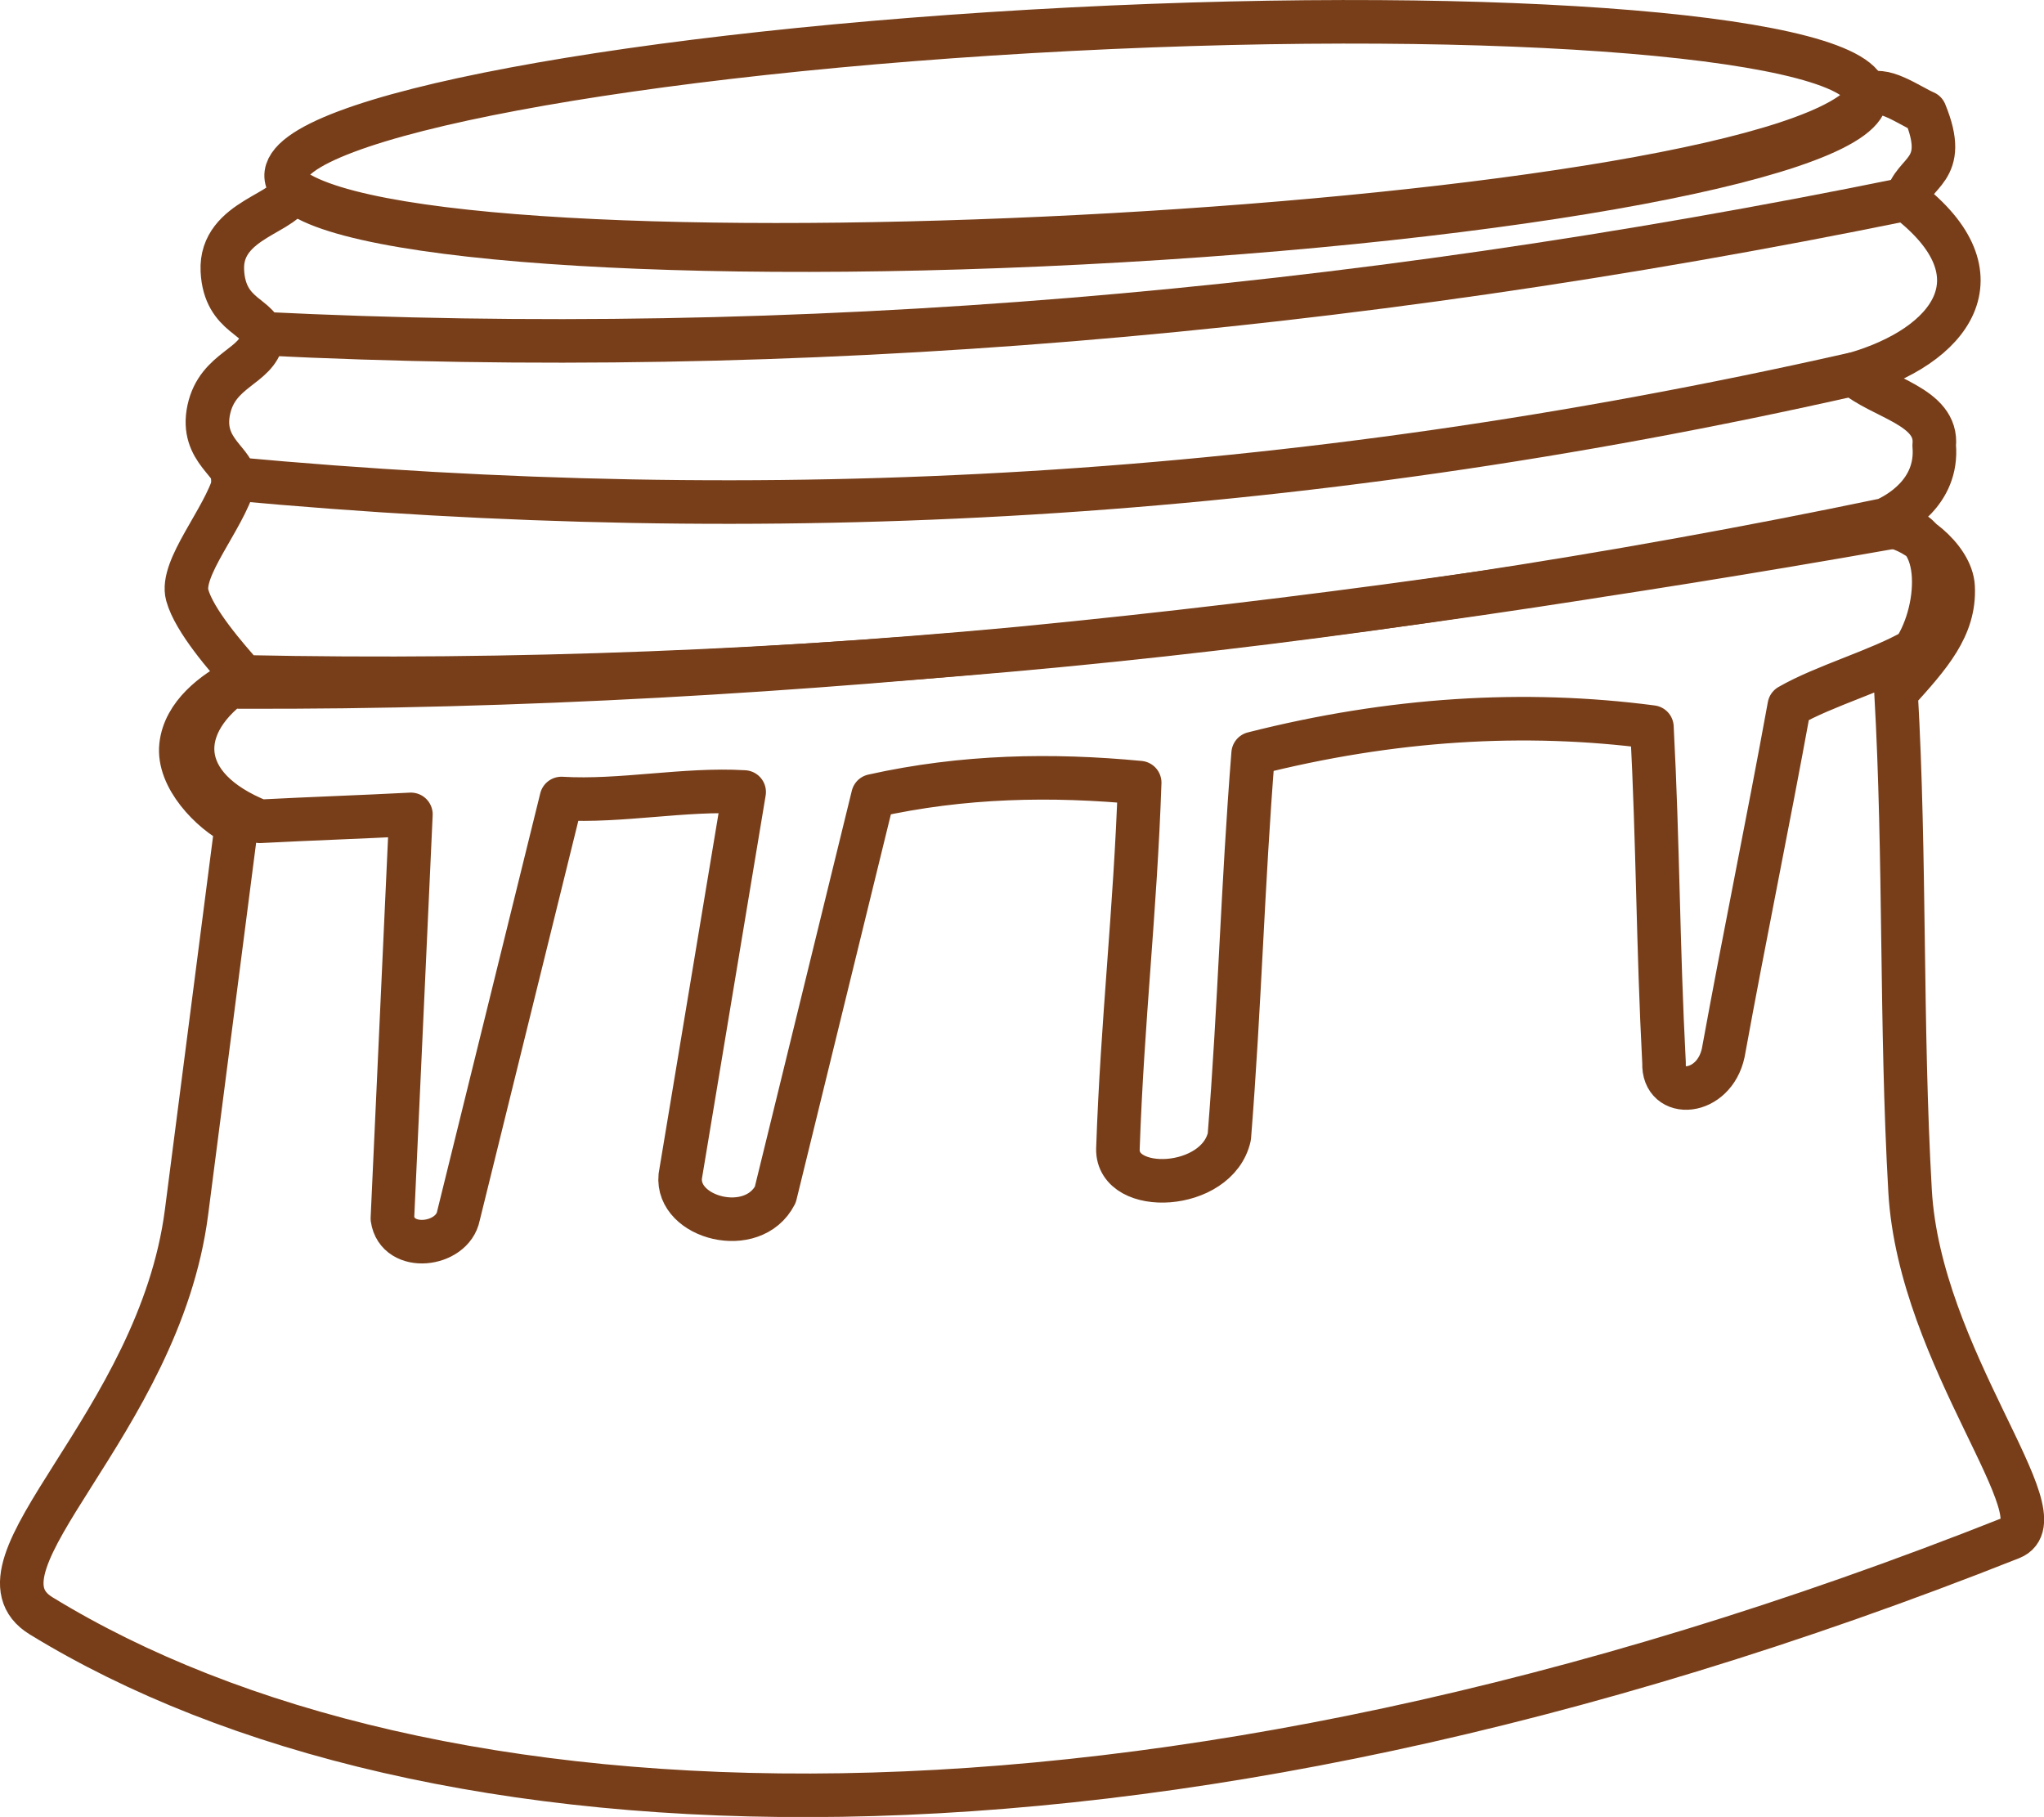
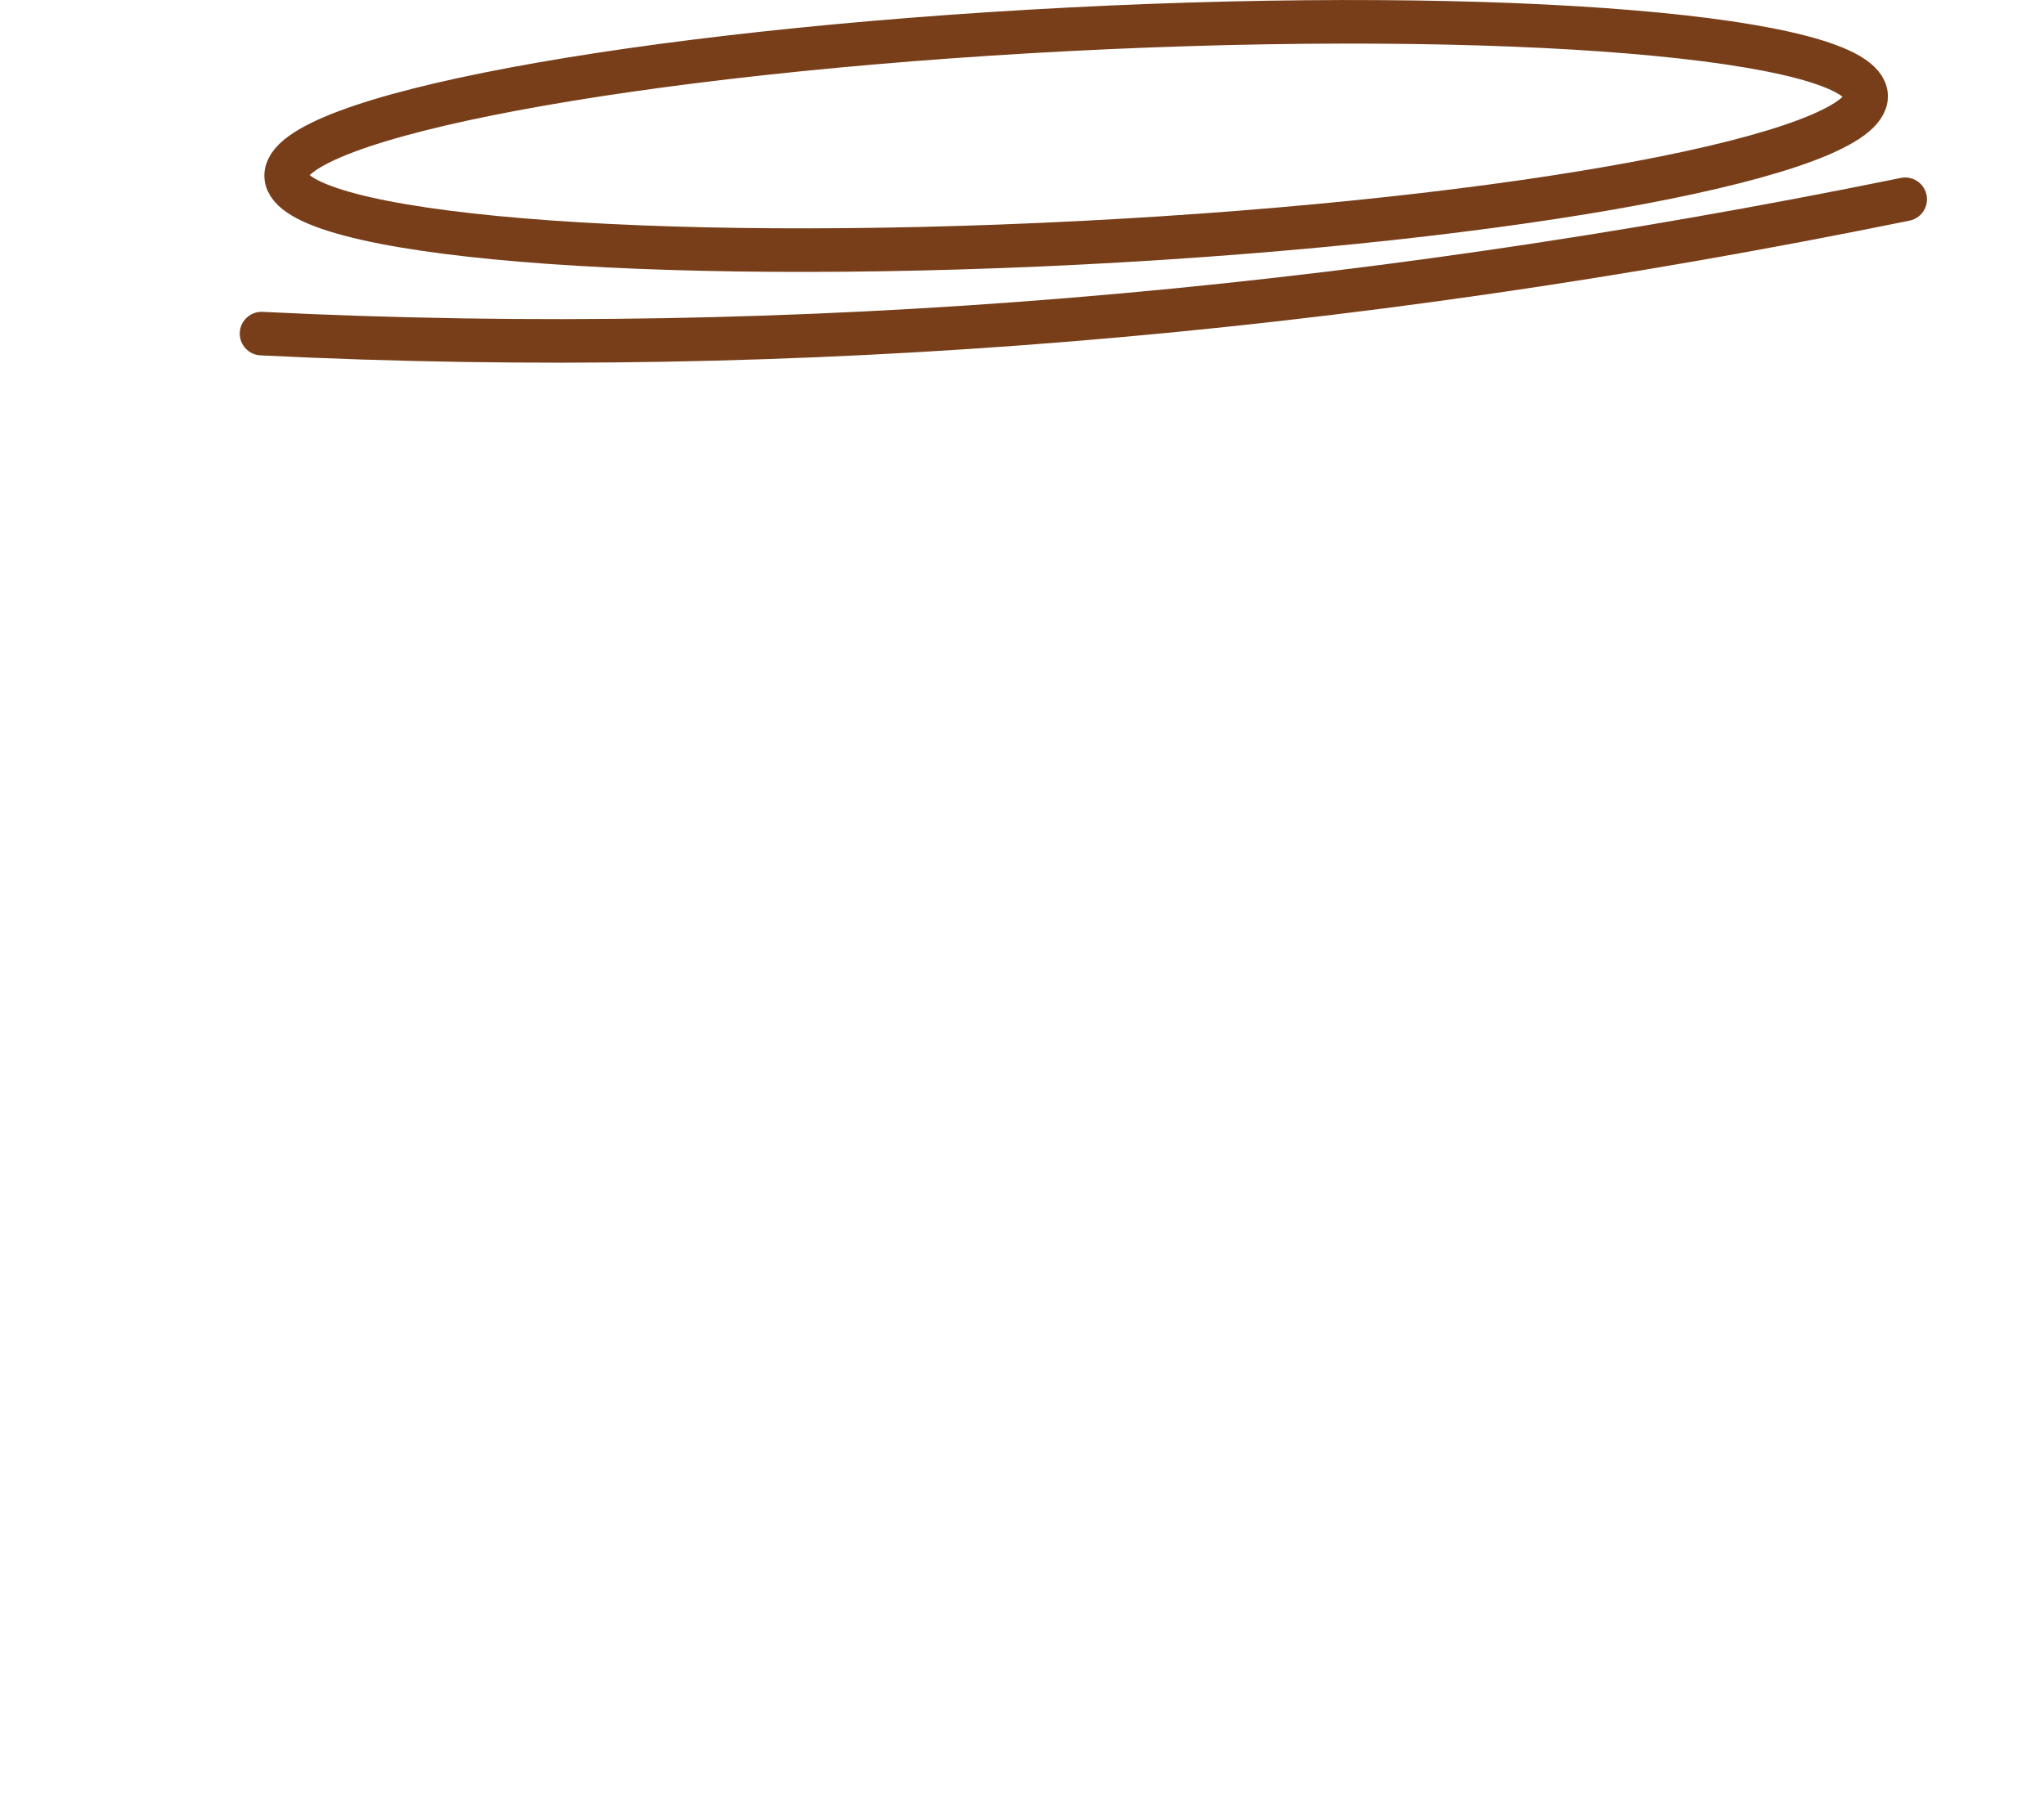
<svg xmlns="http://www.w3.org/2000/svg" xml:space="preserve" width="37.266mm" height="33.121mm" version="1.1" style="shape-rendering:geometricPrecision; text-rendering:geometricPrecision; image-rendering:optimizeQuality; fill-rule:evenodd; clip-rule:evenodd" viewBox="0 0 200.87 178.53">
  <defs>
    <style type="text/css"> .str0 {stroke:#783E19;stroke-width:4.28;stroke-linecap:round;stroke-linejoin:round;stroke-miterlimit:22.926} .fil0 {fill:none} </style>
  </defs>
  <g id="Слой_x0020_1">
    <g id="_2465963953264">
      <path class="fil0 str0" d="M105.22 2.87c42.88,-2.19 77.88,0.73 78.17,6.52 0.3,5.79 -34.22,12.27 -77.1,14.46 -42.88,2.19 -77.88,-0.73 -78.17,-6.52 -0.3,-5.79 34.22,-12.27 77.1,-14.46z" />
-       <path class="fil0 str0" d="M28.67 18.54c-0.06,2.42 -7.07,2.87 -6.82,8.06 0.23,4.68 3.97,4.42 3.92,6.69 -0.54,2.78 -4.38,2.95 -5.25,6.95 -0.9,4.15 2.87,5.22 2.5,7.12 -1.03,3.66 -5.35,8.48 -4.62,11.12 0.69,2.5 3.83,6.09 5.55,8.03 52.7,1.09 107.4,-4.2 161.31,-15.44 1.1,-0.49 5.23,-2.62 4.82,-7.3 0.4,-3.85 -5.27,-4.66 -7.9,-7 9.56,-2.73 14.87,-9.72 5.19,-17.15 0.6,-2.86 4.24,-2.68 1.81,-8.58 -1.43,-0.6 -4.4,-2.78 -5.57,-1.57 -7.02,13.05 -139.56,20.23 -154.93,9.07z" />
-       <path class="fil0 str0" d="M23.51 66.74c-2.54,1.31 -5.38,3.46 -5.72,6.51 -0.36,3.15 2.96,6.54 5.45,7.79 -1.64,12.69 -3.28,25.38 -4.91,38.06 -2.69,20.9 -22.28,34.78 -14.29,39.67 37.67,23.07 107.63,26.43 193.61,-7.66 5.06,-2 -9,-17.64 -9.94,-34.08 -0.93,-16.32 -0.45,-32.65 -1.38,-48.97 3.32,-3.66 5.8,-6.44 5.61,-10.38 -0.14,-2.93 -4.23,-6 -6.49,-5.97 -53.06,9.77 -107.01,15.98 -161.92,15.06 0.26,1.04 -0.31,-0.31 -0.05,0.73 54.85,0.19 110.51,-6.54 162.1,-15.64 5.63,-0.5 5.27,7.91 2.53,12.03 -3.46,1.99 -8.81,3.48 -12.27,5.47 -2.16,11.85 -4.33,22.23 -6.49,34.08 -0.91,4.25 -5.97,4.6 -5.82,1 -0.61,-11.68 -0.58,-21.32 -1.19,-33 -12.53,-1.64 -25.58,-0.85 -39.19,2.6 -1.04,13.06 -1.3,24.58 -2.34,37.65 -1.2,5.33 -11.04,5.76 -10.95,1.21 0.43,-12.63 1.71,-23.37 2.14,-36 -8.61,-0.82 -17.32,-0.68 -26.21,1.3 -3.2,13.06 -6.4,26.13 -9.6,39.19 -2.21,4.31 -9.75,2.3 -9.34,-1.82 1.99,-12.02 4.29,-25.73 6.28,-37.75 -5.88,-0.35 -12.08,0.99 -17.96,0.64 -3.37,13.67 -6.75,27.34 -10.12,41.01 -0.59,3 -6,3.64 -6.49,0.26 0.61,-13.24 1.21,-26.47 1.82,-39.71 -5.02,0.26 -9.83,0.42 -14.85,0.68 -8.4,-3.35 -8.48,-9.59 -2.01,-13.93z" />
      <path class="fil0 str0" d="M187.23 19.58c-55.44,11.31 -109.12,15.8 -161.53,13.2" />
-       <path class="fil0 str0" d="M182.07 36.78c-55.44,12.52 -106.78,15.11 -159.19,10.26" />
    </g>
  </g>
</svg>